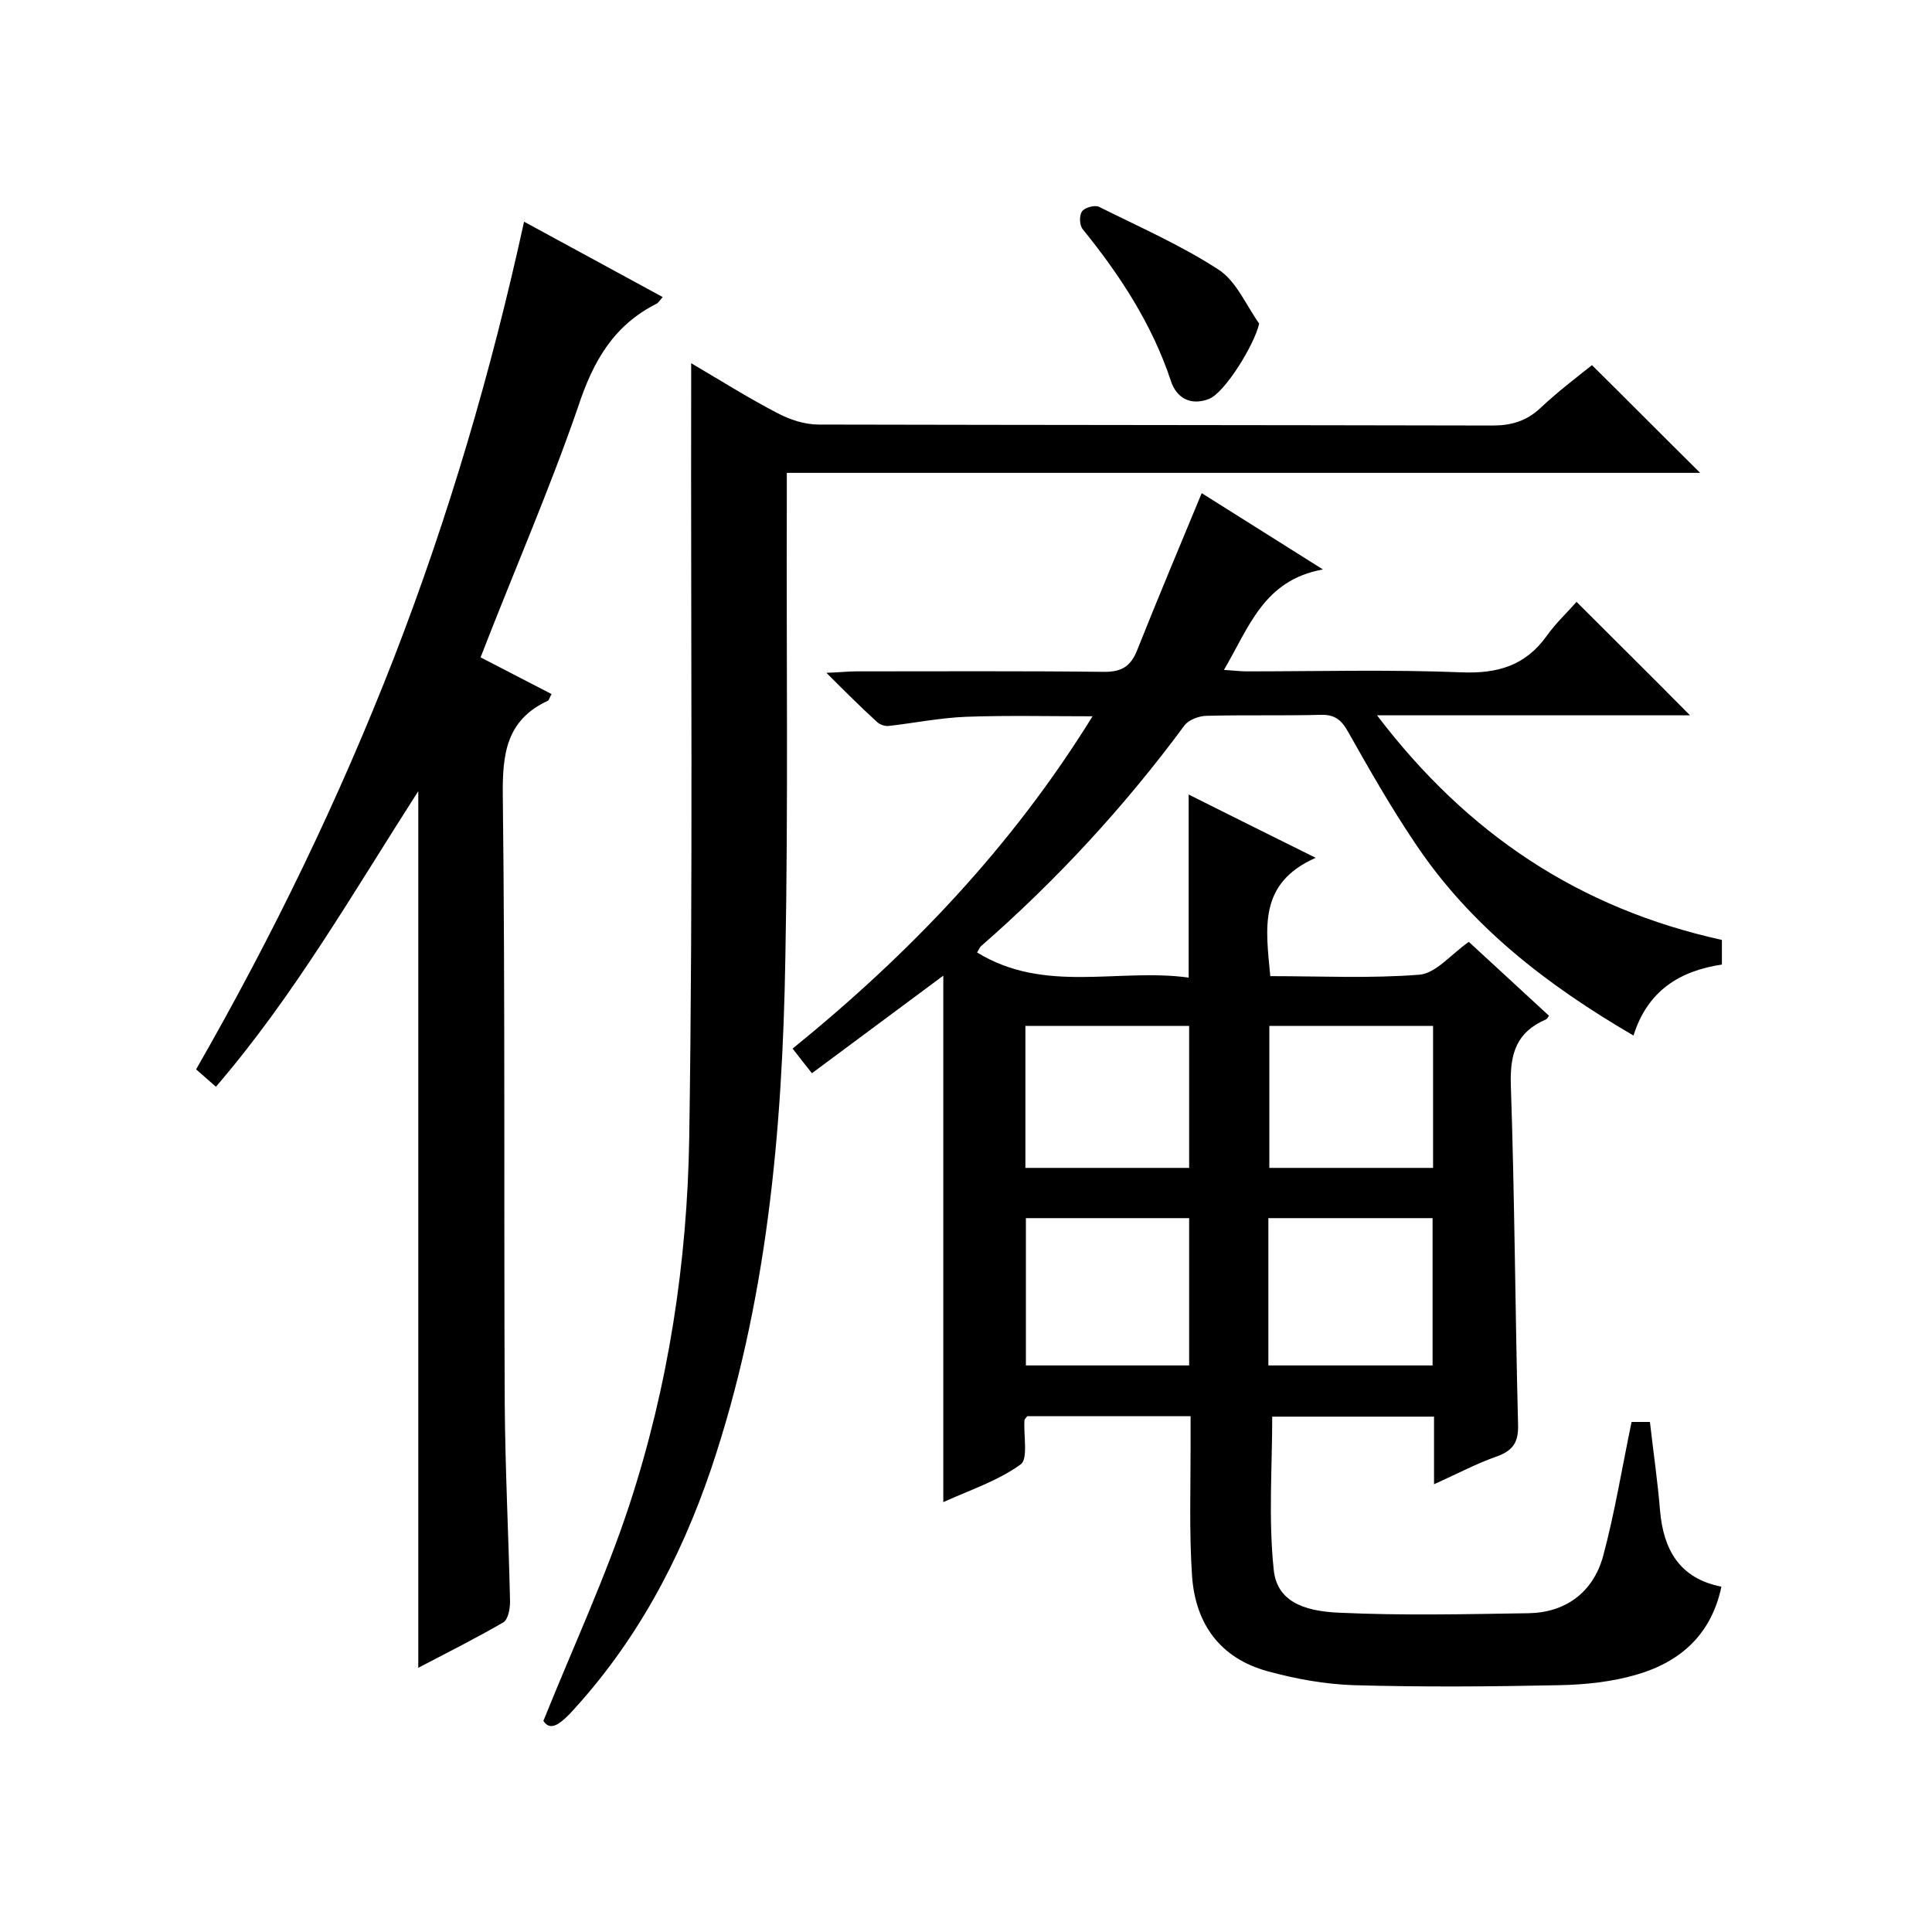
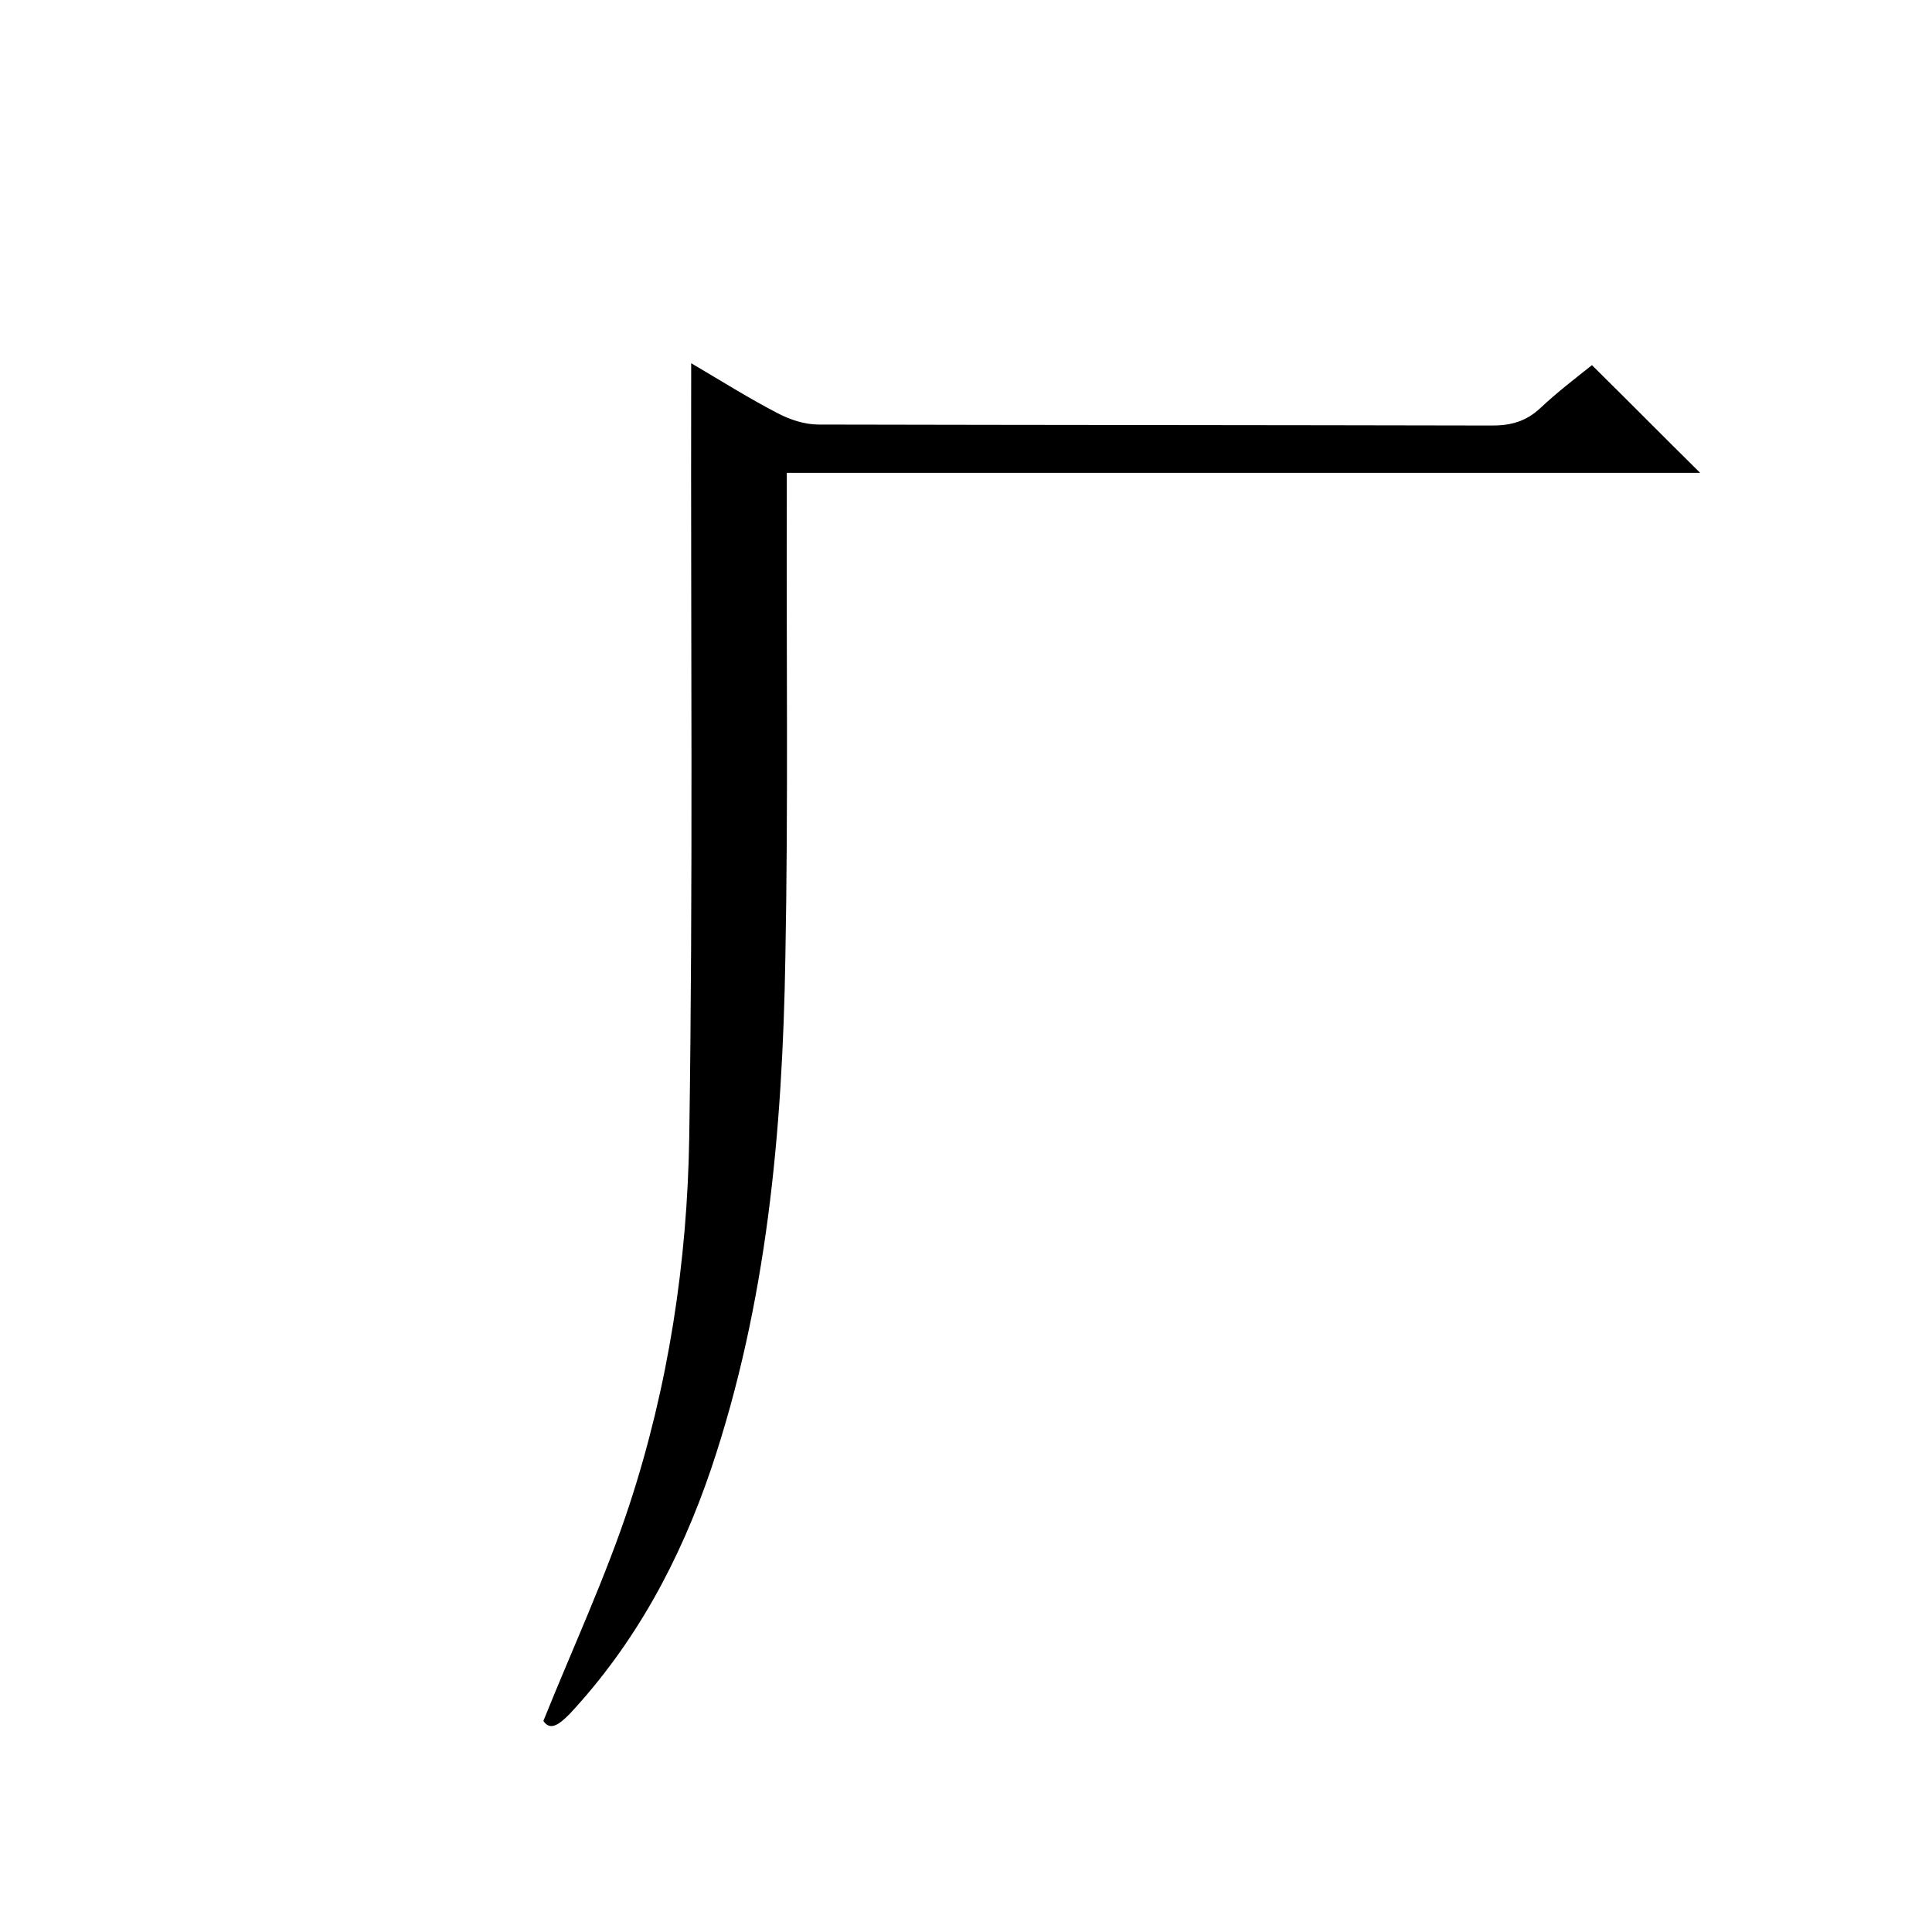
<svg xmlns="http://www.w3.org/2000/svg" enable-background="new 0 0 400 400" viewBox="0 0 400 400">
-   <path d="m296.9 307.3c0-5.2 0-9.5 0-14-11.4 0-22.5 0-33.5 0 0 10.5-.8 21.1.3 31.6.6 6.4 5.8 8.7 13.7 9 13 .6 26 .3 39 .1 7.6-.1 13.4-4.2 15.5-11.8 2.4-8.9 3.9-18.2 5.9-27.8h3.8c.7 6.2 1.6 12.3 2.1 18.4.7 8 4 14 12.7 15.7-2.1 10-8.6 15.6-17.5 18.2-5.1 1.5-10.7 2.1-16.1 2.2-14.2.3-28.3.4-42.5 0-6-.2-12.1-1.3-17.9-2.9-9.8-2.7-14.9-9.8-15.6-19.7-.6-9-.3-18-.3-27 0-2 0-3.9 0-6.1-11.7 0-22.8 0-33.8 0-.3.4-.6.6-.6.9-.2 3.1.8 8-.8 9.1-4.7 3.4-10.5 5.3-16 7.8 0-36.1 0-71.7 0-109-9.7 7.2-18.3 13.6-27.2 20.2-1.3-1.6-2.5-3.2-4-5.1 24.3-19.7 45.4-41.8 62.1-68.8-9.1 0-17.6-.2-26.1.1-5.4.2-10.8 1.3-16.1 1.9-.8.1-1.9-.3-2.5-.9-3.3-3-6.4-6.1-10.4-10.1 2.9-.1 4.5-.3 6.1-.3 17.2 0 34.3-.1 51.5.1 3.6 0 5.4-1.2 6.7-4.4 4.3-10.8 8.8-21.5 13.4-32.6 7.8 4.9 15.9 10 25.1 15.8-12.3 2.2-15.3 12-20.5 20.8 1.9.1 3.3.3 4.7.3 14.8 0 29.7-.4 44.5.2 7.5.3 13.2-1.4 17.6-7.5 1.9-2.7 4.4-5 6.2-7.1 8.2 8.2 15.8 15.7 23.5 23.5-21.1 0-42.4 0-64.8 0 18.7 24.6 41.9 40 71.4 46.5v5.1c-8.7 1.3-15.4 5.4-18.3 14.7-18-10.5-33.8-22.7-45.2-39.8-5-7.4-9.5-15.3-13.9-23.1-1.4-2.5-2.8-3.6-5.7-3.5-7.8.2-15.7 0-23.5.2-1.6 0-3.7.8-4.6 1.9-12.4 16.8-26.5 32.1-42.2 45.8-.3.3-.5.8-.8 1.3 14 8.6 29.2 3.2 43.8 5.2 0-12.9 0-25.2 0-37.9 8.2 4.1 16.6 8.3 26.3 13.1-12 5.3-10.3 14.7-9.4 24.5 10.4 0 20.7.5 30.9-.3 3.4-.3 6.5-4.2 10.2-6.8 5.4 5 11 10.1 16.6 15.3-.3.4-.4.7-.7.8-6 2.6-7.4 7-7.2 13.5.8 23.5.9 47 1.5 70.4.1 3.5-1 5.3-4.3 6.5-4.3 1.5-8.2 3.6-13.1 5.8zm-84.5-55.1v30.5h33.8c0-10.3 0-20.4 0-30.5-11.4 0-22.5 0-33.8 0zm50.2 0v30.5h34c0-10.3 0-20.4 0-30.5-11.4 0-22.5 0-34 0zm-16.4-39.8c-11.5 0-22.7 0-33.9 0v29.4h33.9c0-10 0-19.7 0-29.4zm50.5 0c-11.6 0-22.8 0-33.9 0v29.4h33.9c0-9.9 0-19.5 0-29.4z" />
  <path d="m112.5 356.3c6.2-15.4 12.9-29.8 17.8-44.7 8.1-24.7 12-50.3 12.4-76.2.8-52.1.3-104.3.4-156.4 0-1 0-2 0-3.8 6.3 3.7 12 7.3 18 10.4 2.5 1.3 5.5 2.3 8.4 2.3 46.5.1 93 .1 139.5.2 3.9 0 7-.9 9.9-3.6 3.5-3.3 7.3-6.2 10.7-8.9 7.6 7.5 14.8 14.8 22.4 22.3-62.8 0-125.7 0-189.1 0v6.4c-.1 31.3.3 62.7-.3 94-.6 35.9-3.8 71.5-15.4 105.9-6.4 18.8-15.6 36-29.3 50.7-2.2 2.2-4 3.5-5.4 1.4z" />
-   <path d="m99.5 136.1c4.7 2.4 9.6 5 14.7 7.6-.4.6-.5 1.3-.8 1.4-8.6 4-9.4 11-9.3 19.7.5 42 .2 84 .4 125.9.1 13.6.8 27.3 1.1 40.9 0 1.5-.4 3.7-1.4 4.3-5.7 3.3-11.5 6.2-17.6 9.4 0-60.6 0-120.6 0-181.5-13.6 21.2-25.8 42.5-41.9 61.2-1.5-1.3-2.7-2.4-4.1-3.6 15.9-27.7 29.6-56 41-85.3 11.3-29.2 20.1-59.1 26.9-90.2 9.8 5.3 19.1 10.4 28.7 15.6-.6.7-.9 1.2-1.3 1.4-8.9 4.5-13.1 11.9-16.2 21.3-6 17.4-13.4 34.3-20.2 51.9z" />
-   <path d="m260.7 67c-1 4.4-7.1 14.3-10.4 15.6-3.9 1.5-6.8-.3-7.9-3.8-3.9-11.7-10.5-21.8-18.2-31.3-.7-.8-.8-2.8-.2-3.7.5-.8 2.6-1.4 3.5-1 8.4 4.2 17.1 8 24.9 13.1 3.6 2.4 5.6 7.3 8.3 11.1z" />
</svg>